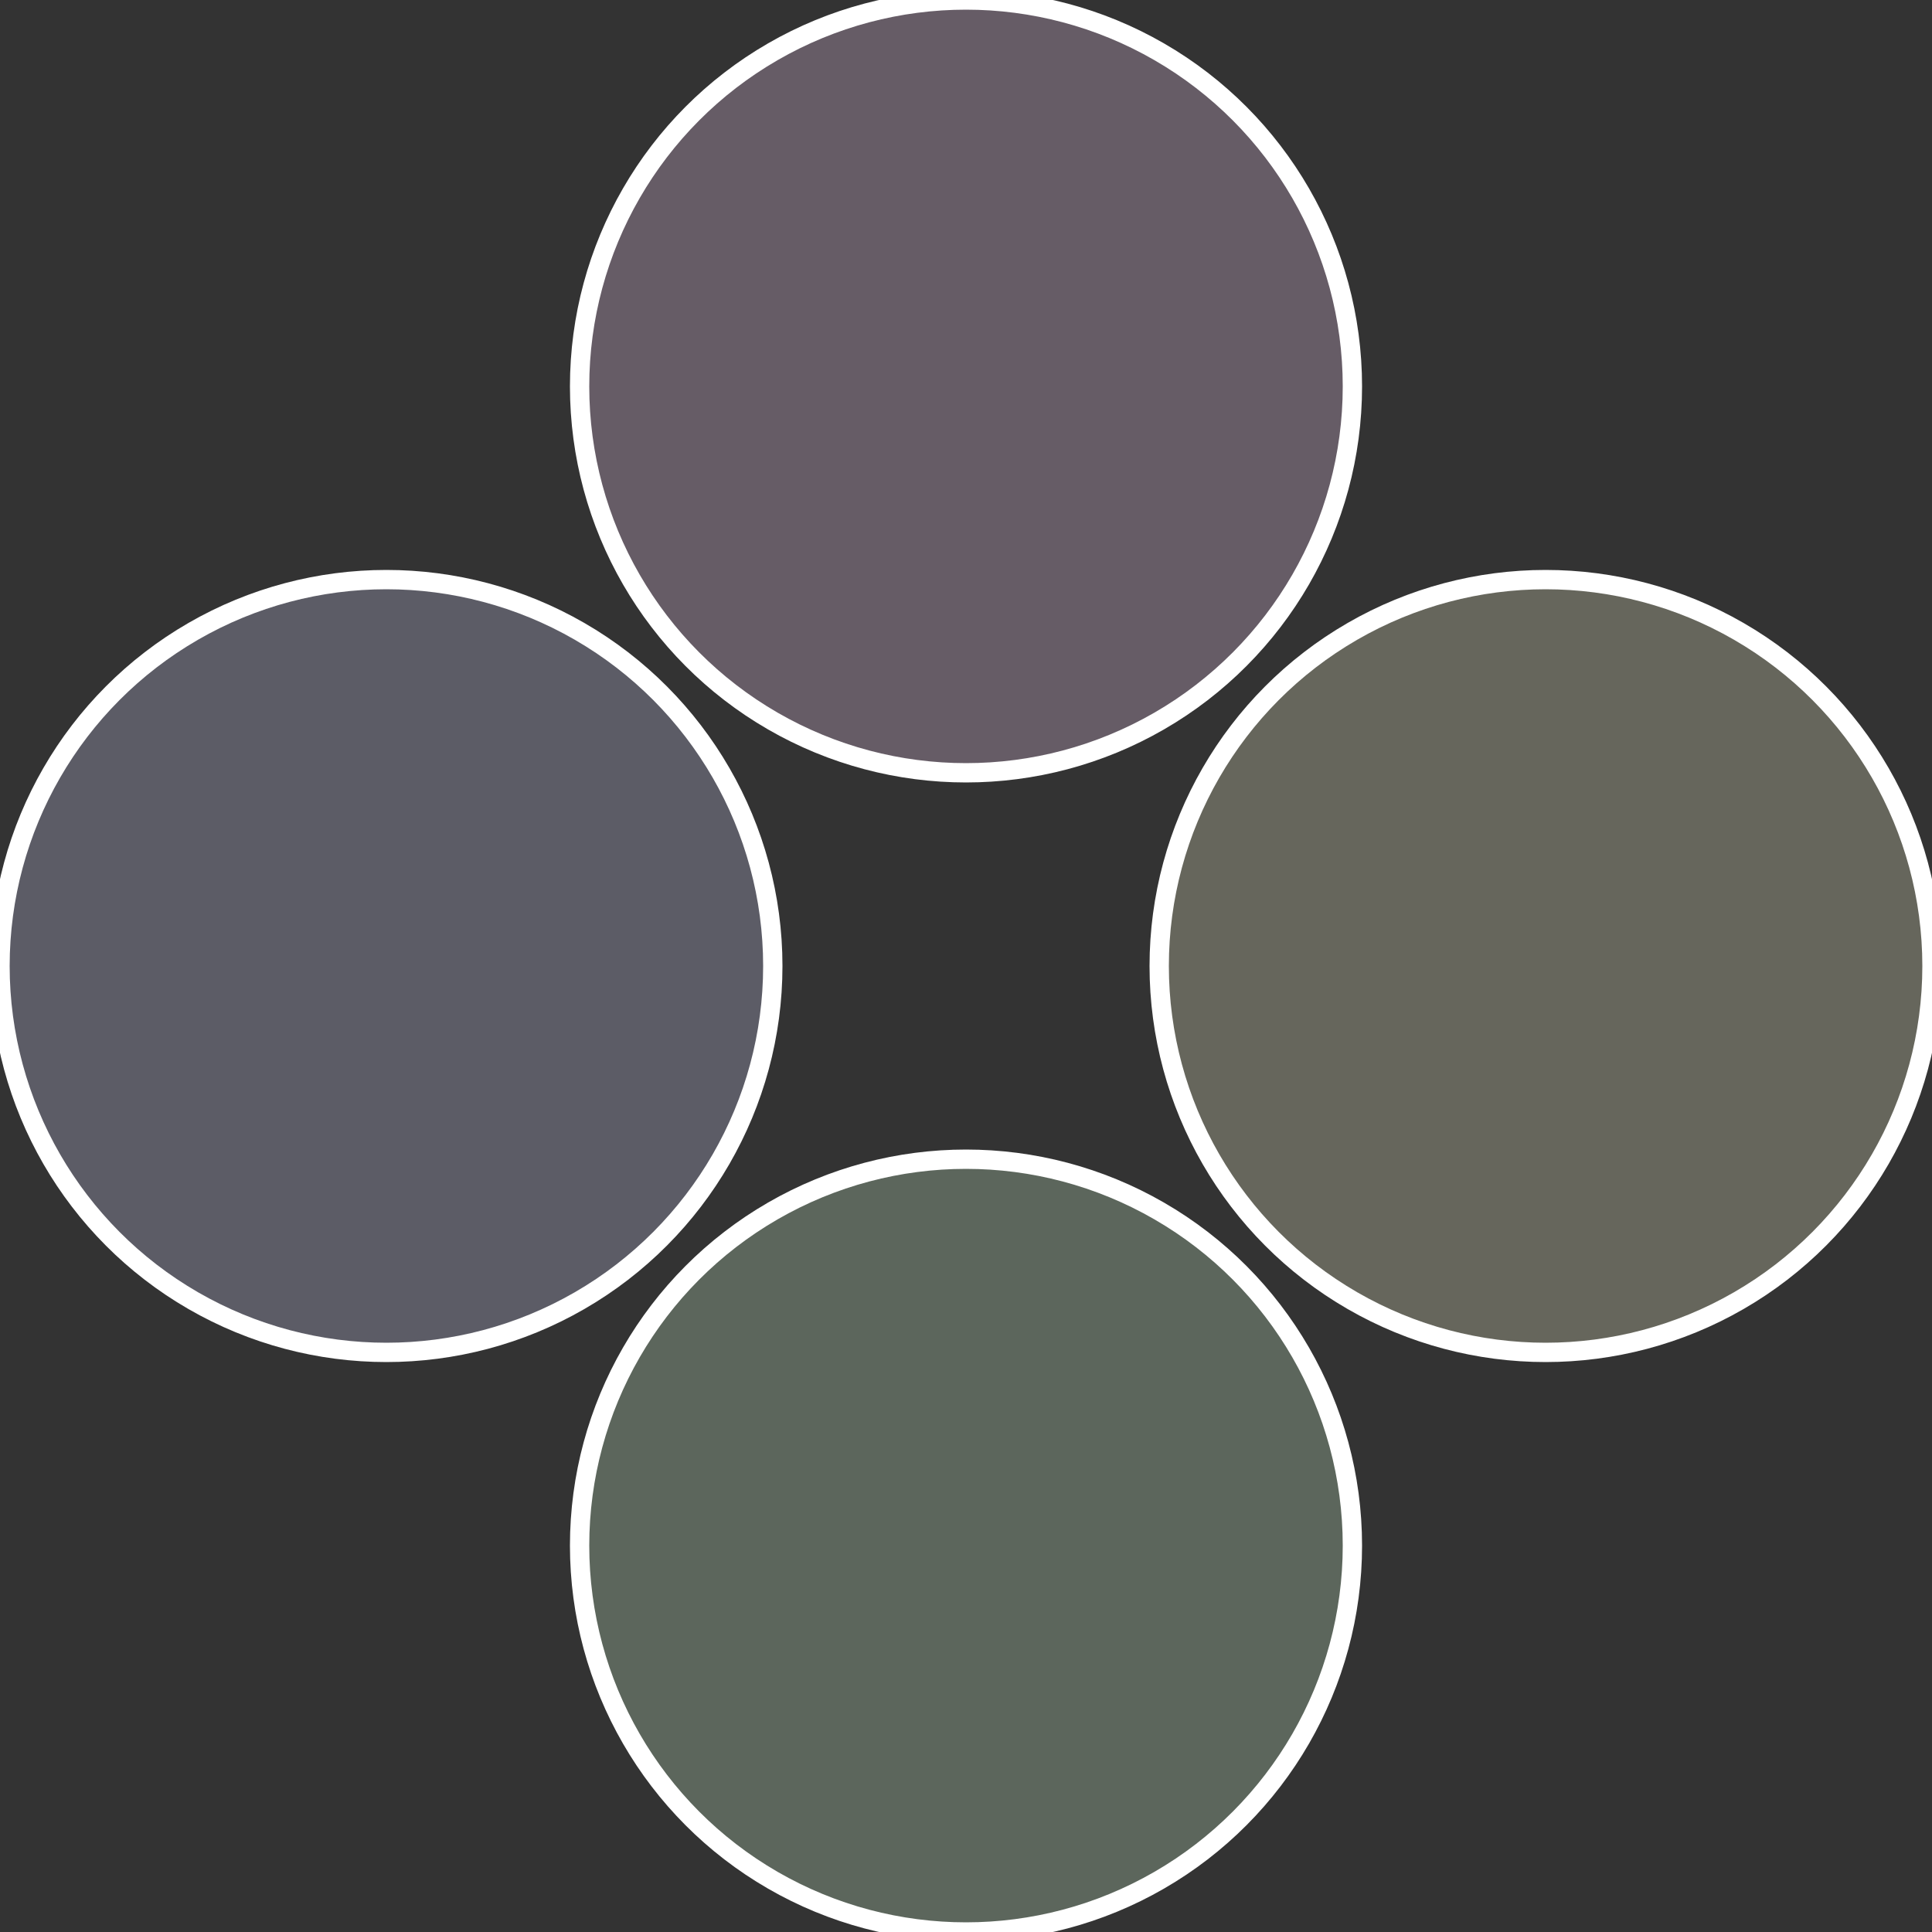
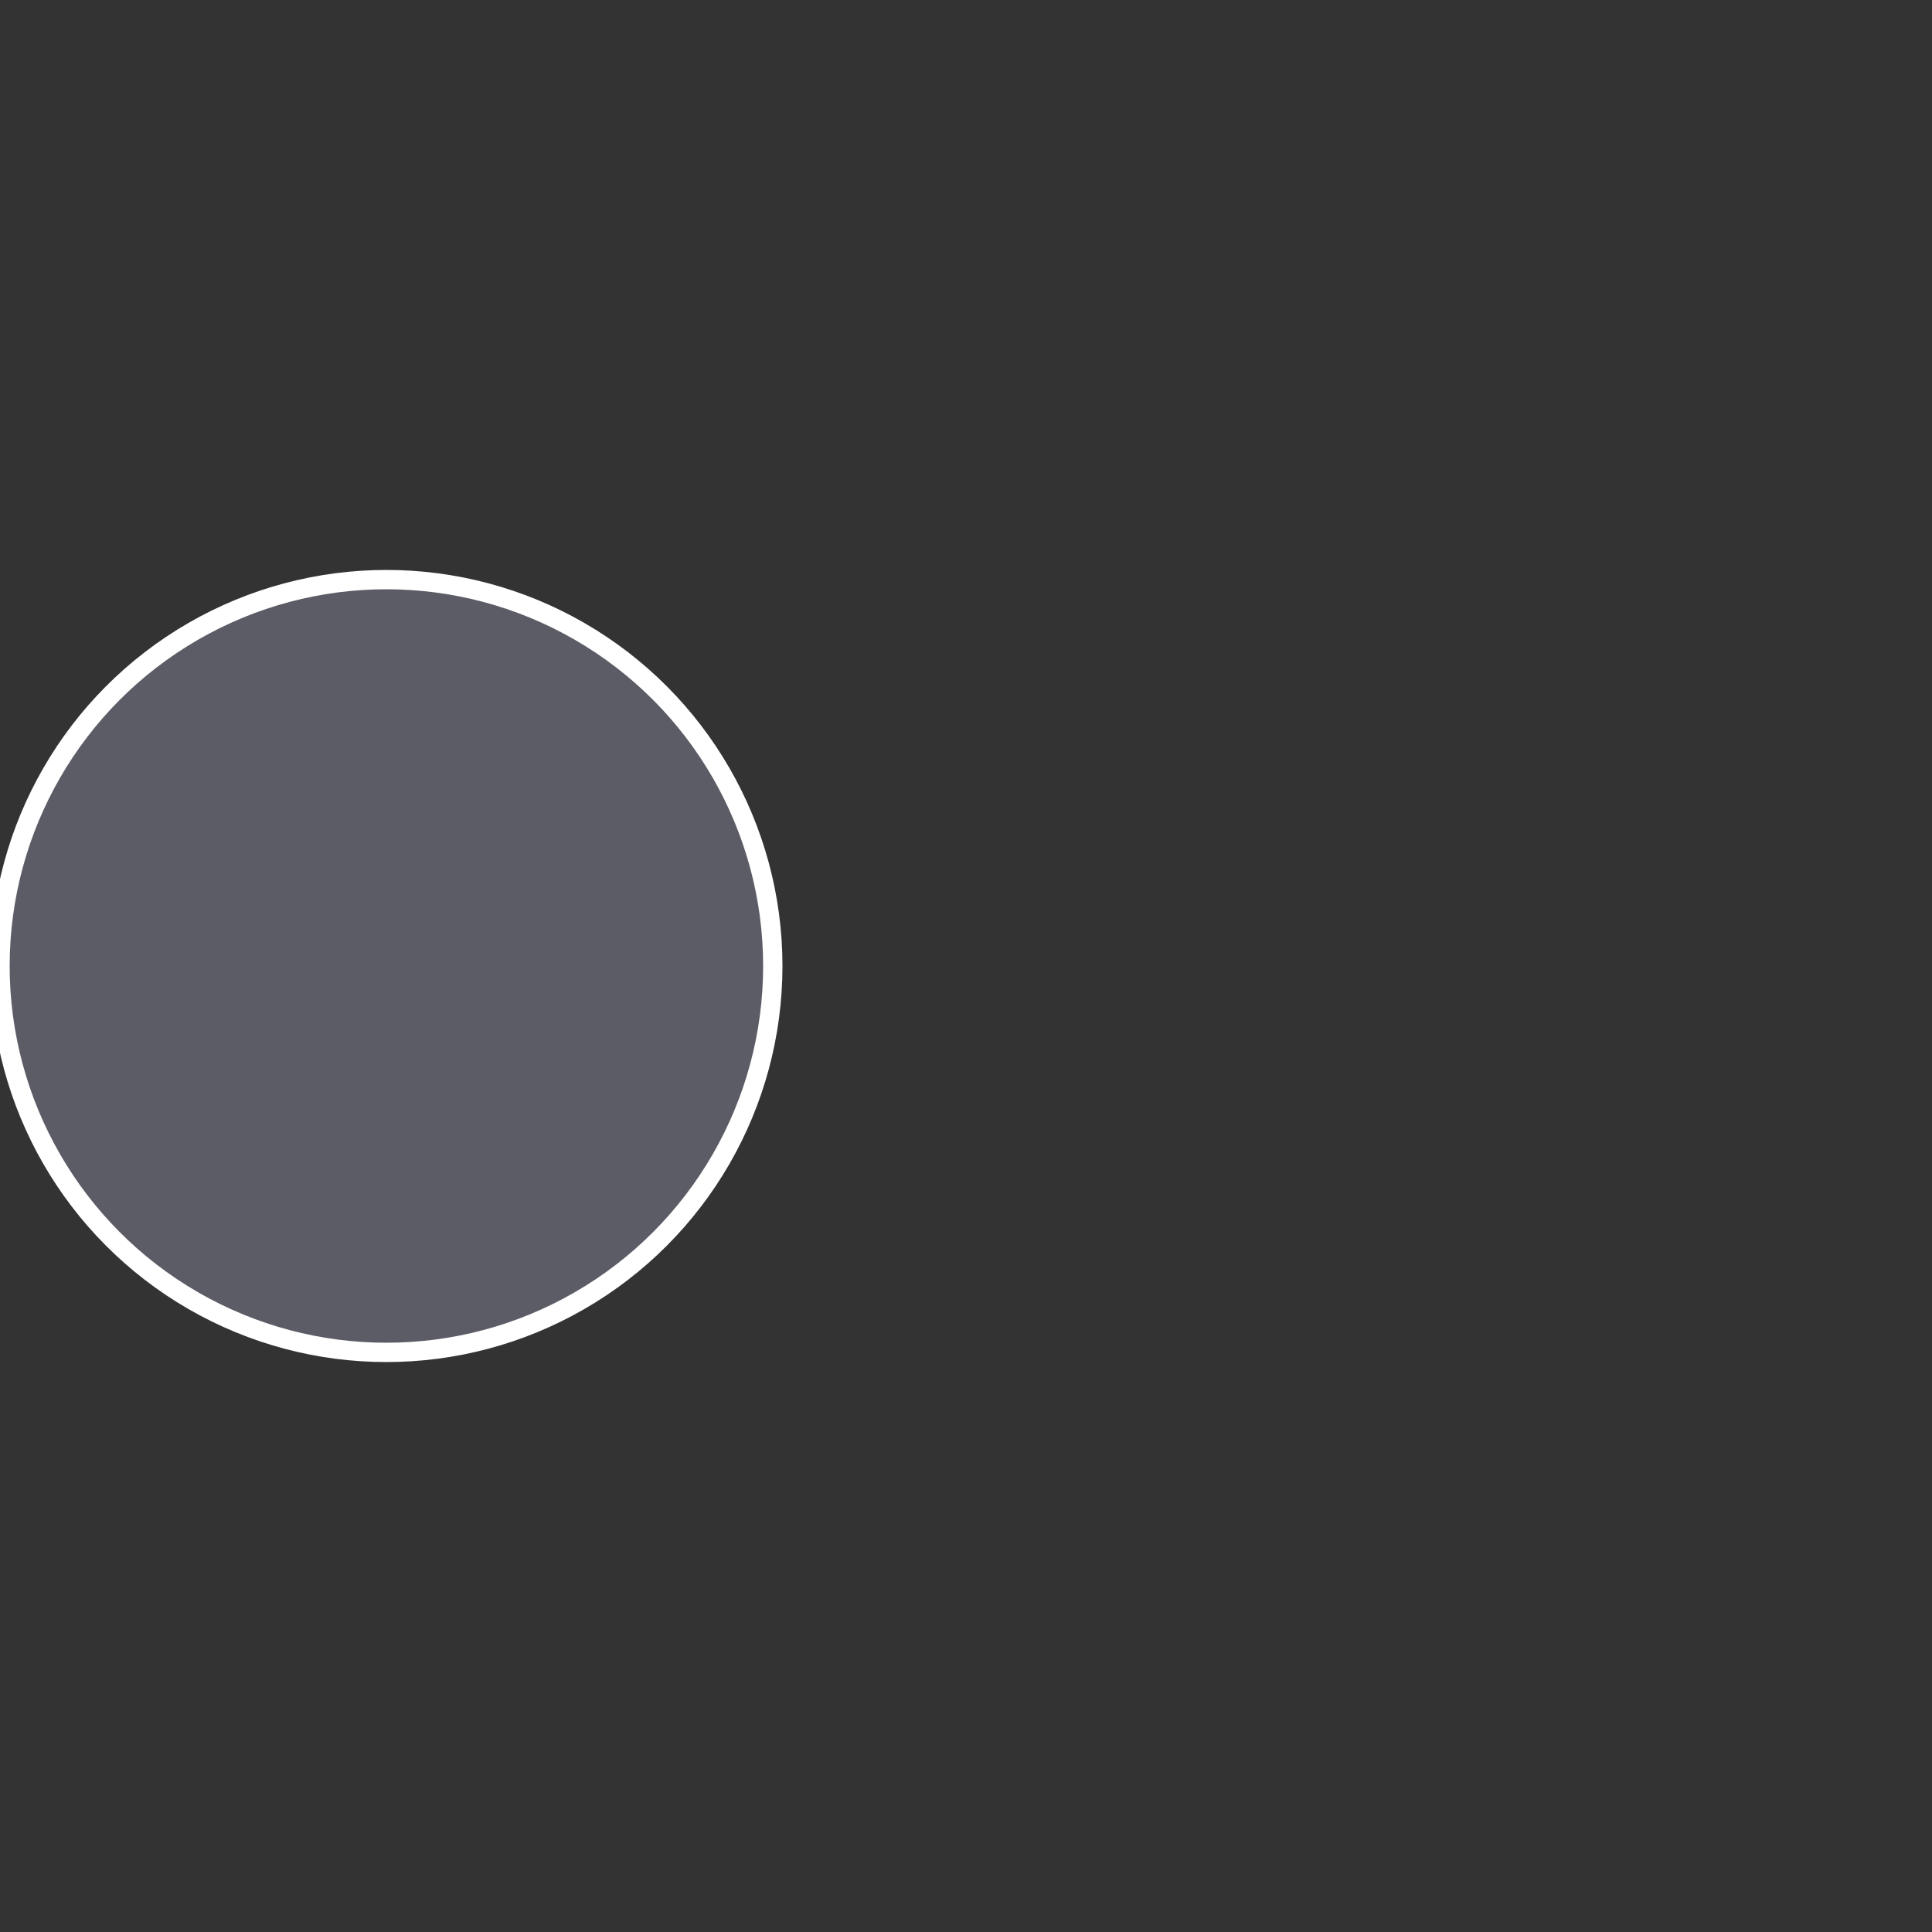
<svg xmlns="http://www.w3.org/2000/svg" width="500" height="500" viewBox="-1 -1 2 2">
  <rect x="-1" y="-1" width="2" height="2" fill="#333333" stroke="none" />
-   <circle cx="0.6" cy="0" r="0.4" fill="#66665c" stroke="#fff" stroke-width="1%" />
-   <circle cx="3.6739403974421E-17" cy="0.6" r="0.4" fill="#5c665c" stroke="#fff" stroke-width="1%" />
  <circle cx="-0.6" cy="7.3478807948841E-17" r="0.4" fill="#5c5c66" stroke="#fff" stroke-width="1%" />
-   <circle cx="-1.1021821192326E-16" cy="-0.6" r="0.4" fill="#665c66" stroke="#fff" stroke-width="1%" />
</svg>